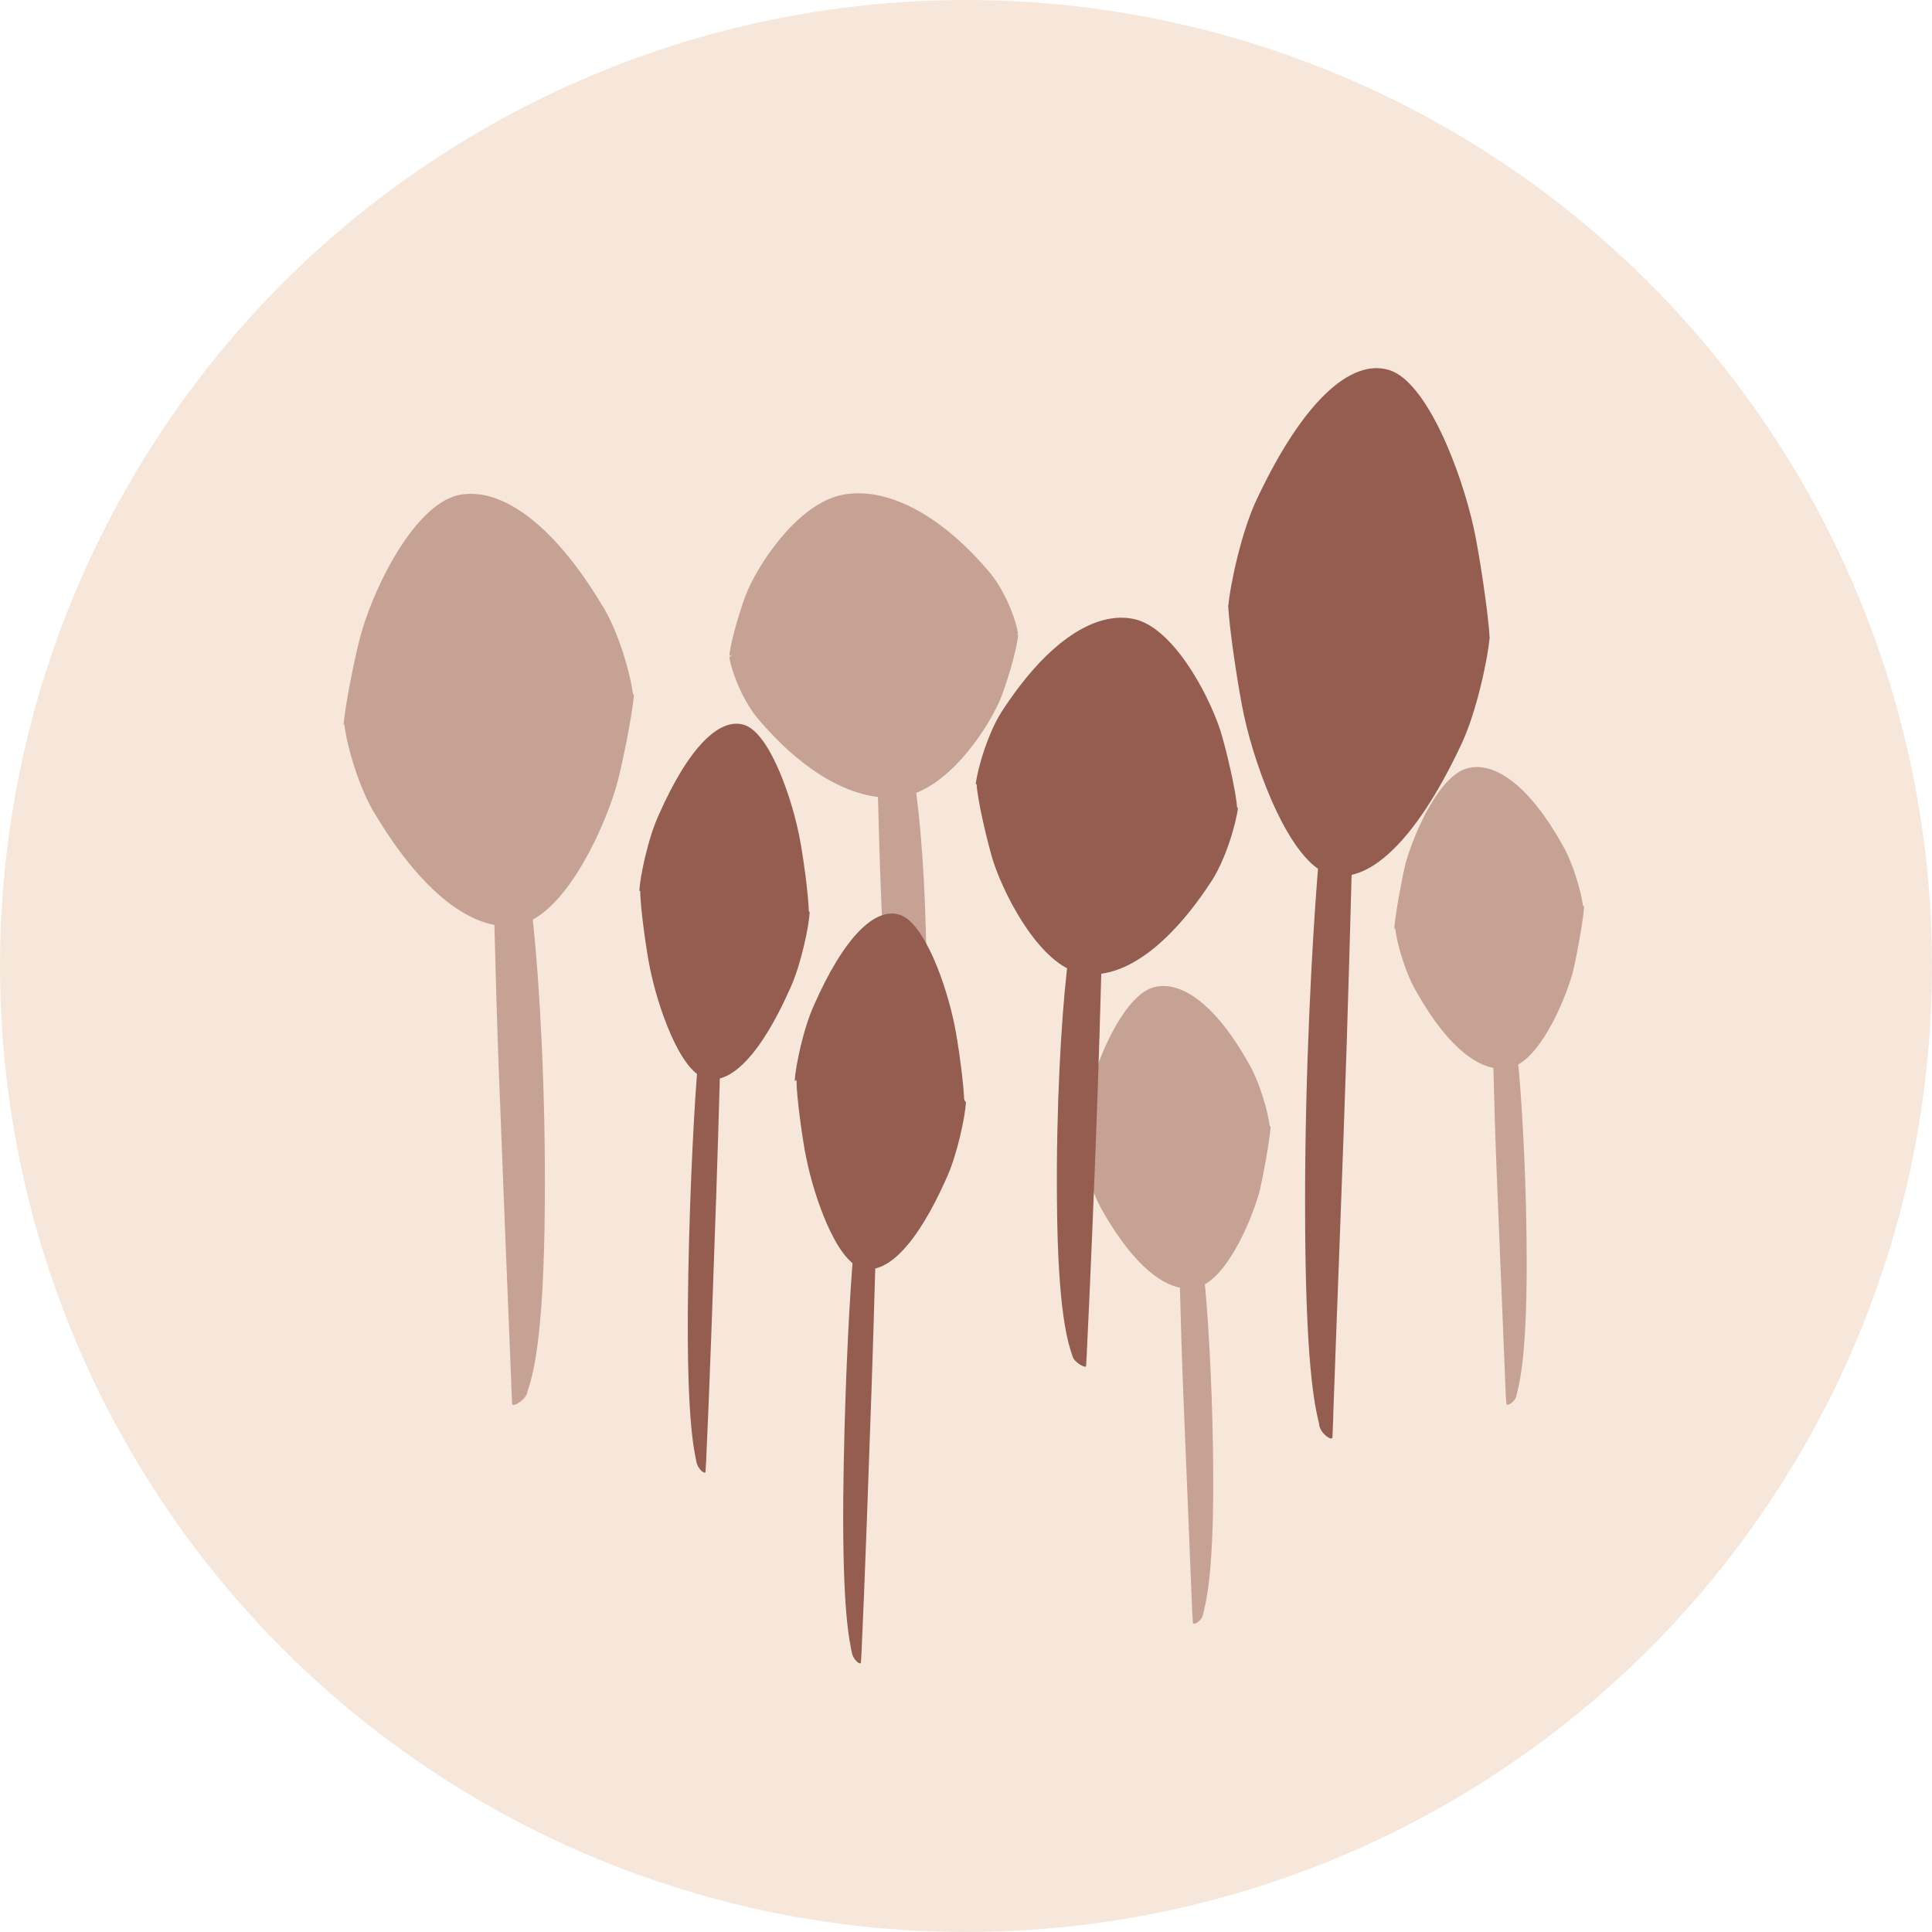
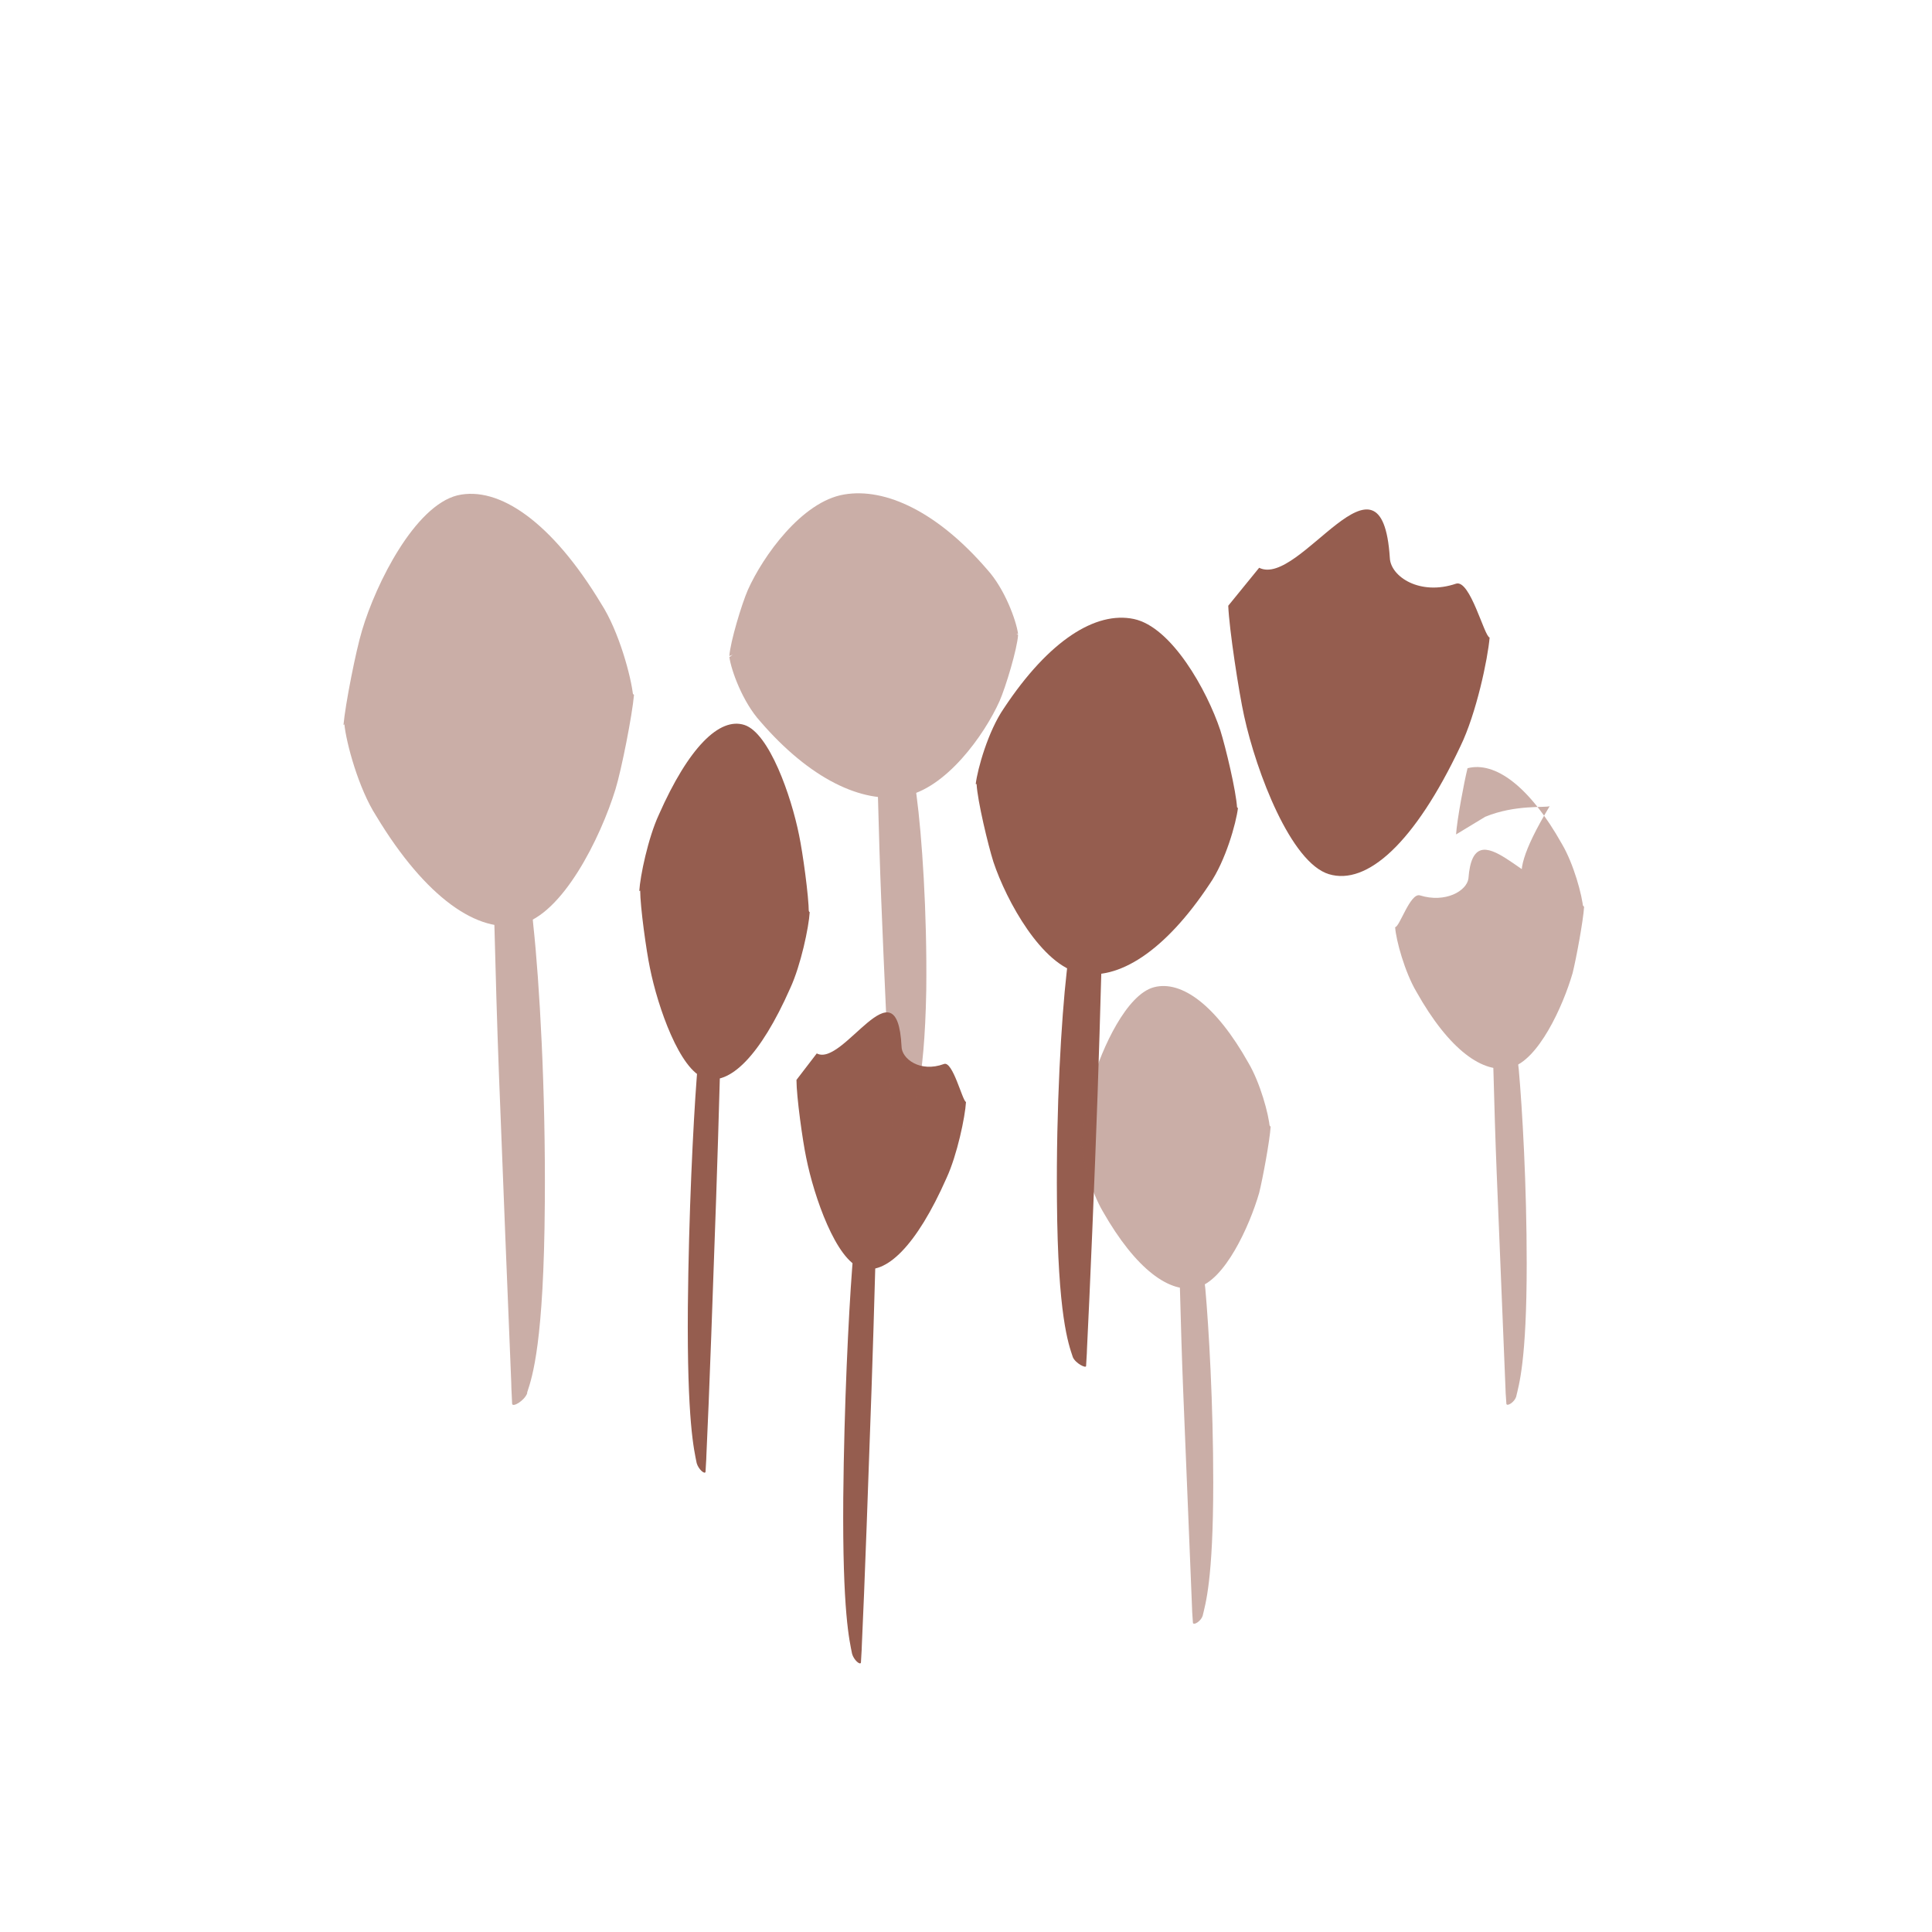
<svg xmlns="http://www.w3.org/2000/svg" version="1.1" id="Layer_1" x="0px" y="0px" viewBox="0 0 218.8 218.8" style="enable-background:new 0 0 218.8 218.8;" xml:space="preserve">
  <style type="text/css">
	.st0{fill:#F7E7DB;}
	.st1{fill:#955D4F;}
	.st2{opacity:0.5;}
</style>
-   <circle class="st0" cx="109.4" cy="109.4" r="109.4" />
  <path class="st1" d="M164.9,66.1c1.6-0.5,3.2,6,3.8,6.1c-0.2,2.4-1.5,8.6-3.3,12.3c-5.2,11-10.6,15.8-14.9,14.5s-8.2-11.5-9.6-17.9  c-0.6-2.7-1.7-9.9-1.8-12.5l3.5-4.3c4.6,2.3,13.9-15.1,14.8-1.1C157.5,65.3,160.8,67.5,164.9,66.1z" />
-   <path class="st1" d="M142.9,66.2c-1.6,0.5-3.2,2.6-3.8,2.5c0.2-2.4,1.5-8.6,3.3-12.3c5.2-11,10.6-15.8,14.9-14.5  c4.3,1.3,8.2,11.5,9.6,17.9c0.6,2.7,1.7,9.9,1.8,12.5l-4.5-3.4c-4.6-2.3-9.5-1.7-10.1-1.9C153.2,66.8,146.9,64.8,142.9,66.2z" />
  <path class="st1" d="M136.3,87.2c1.5-0.4,3.3,4.2,3.9,4.3c-0.2,1.7-1.4,6-3.2,8.6c-5.1,7.7-10.4,11-14.7,10.1  c-4.3-0.9-8.3-8.1-9.8-12.6c-0.6-1.9-1.8-6.9-1.9-8.8l3.5-3c4.7,1.6,13.8-10.5,14.8-0.6C128.9,86.6,132.3,88.2,136.3,87.2z" />
  <path class="st1" d="M114.3,87.1c-1.5,0.4-3.2,1.8-3.8,1.7c0.2-1.7,1.4-6,3.2-8.6c5.1-7.7,10.4-11,14.7-10.1  c4.3,0.9,8.3,8.1,9.8,12.6c0.6,1.9,1.8,6.9,1.9,8.8l-4.6-2.4c-4.7-1.6-9.5-1.3-10.1-1.4C124.6,87.6,118.3,86.2,114.3,87.1z" />
  <path class="st1" d="M106.9,120.5c1-0.4,2.1,4.2,2.5,4.3c-0.1,1.7-1,6-2.2,8.6c-3.4,7.7-6.9,11.1-9.7,10.2c-2.8-0.9-5.3-8-6.2-12.5  c-0.4-1.9-1.1-6.9-1.1-8.8l2.3-3c3,1.6,9.1-10.6,9.6-0.8C102.1,119.9,104.2,121.5,106.9,120.5z" />
-   <path class="st1" d="M92.5,120.6c-1,0.4-2.1,1.8-2.5,1.8c0.1-1.7,1-6,2.2-8.6c3.4-7.7,6.9-11.1,9.7-10.2c2.8,0.9,5.3,8,6.2,12.5  c0.4,1.9,1.1,6.9,1.1,8.8l-2.9-2.4c-3-1.6-6.2-1.2-6.6-1.3C99.3,121,95.2,119.6,92.5,120.6z" />
  <path class="st1" d="M89.2,99c1-0.4,2.1,4.2,2.5,4.3c-0.1,1.7-1,6-2.2,8.6c-3.4,7.7-6.9,11.1-9.7,10.2c-2.8-0.9-5.3-8-6.2-12.5  c-0.4-1.9-1.1-6.9-1.1-8.8l2.3-3c3,1.6,9.1-10.6,9.6-0.8C84.4,98.4,86.6,100,89.2,99z" />
  <path class="st1" d="M74.9,99.1c-1,0.4-2.1,1.8-2.5,1.8c0.1-1.7,1-6,2.2-8.6c3.4-7.7,6.9-11.1,9.7-10.2c2.8,0.9,5.3,8,6.2,12.5  c0.4,1.9,1.1,6.9,1.1,8.8l-2.9-2.4c-3-1.6-6.2-1.2-6.6-1.3C81.6,99.5,77.5,98.1,74.9,99.1z" />
-   <path class="st1" d="M152.5,118.7c0.4-12.4,0.8-28.5,1-35c-0.2-0.7-1.2-1.7-2.2,1.1c-0.9,2.4-1.8,10.2-2.1,14.4  c-0.6,7.6-1.4,21.9-1.4,36.9c0,18.6,1.1,23.1,1.6,25.2l0,0.1c0.2,1,1.4,1.8,1.5,1.4c0-0.4,0.1-2,0.1-2.8  C151.3,151.3,152.1,131.1,152.5,118.7z" />
  <path class="st1" d="M124.3,124c0.3-8.7,0.6-20,0.7-24.6c-0.2-0.5-1.2-1.2-2.2,0.7c-0.9,1.7-1.7,7.1-2,10  c-0.6,5.3-1.2,15.3-1.1,25.9c0.1,13,1.3,16.2,1.8,17.7l0,0c0.3,0.7,1.5,1.3,1.5,1c0-0.3,0.1-1.4,0.1-1.9  C123.4,146.9,124,132.7,124.3,124z" />
  <path class="st1" d="M98.7,157.4c0.3-8.7,0.6-20,0.7-24.6c-0.1-0.5-0.8-1.2-1.5,0.8c-0.6,1.7-1.2,7.1-1.4,10.1  c-0.4,5.3-0.9,15.4-1,25.9c-0.1,13,0.7,16.2,1,17.7l0,0c0.2,0.7,0.9,1.3,1,1c0-0.3,0.1-1.4,0.1-1.9C97.9,180.2,98.4,166,98.7,157.4z  " />
  <path class="st1" d="M81.1,135.8c0.3-8.7,0.6-20,0.7-24.6c-0.1-0.5-0.8-1.2-1.5,0.8c-0.6,1.7-1.2,7.1-1.4,10.1  c-0.4,5.3-0.9,15.4-1,25.9c-0.1,13,0.7,16.2,1,17.7l0,0c0.2,0.7,0.9,1.3,1,1c0-0.3,0.1-1.4,0.1-1.9  C80.3,158.7,80.8,144.5,81.1,135.8z" />
  <g class="st2">
    <path class="st1" d="M43.2,76.8C41.5,76.4,39.6,82,39,82c0.2,2.1,1.6,7.3,3.6,10.4c5.6,9.3,11.6,13.4,16.3,12.3   c4.8-1.1,9.1-9.8,10.8-15.3c0.7-2.3,1.9-8.4,2.1-10.7l-3.9-3.7c-5.1,2-15.3-12.7-16.3-0.8C51.4,76,47.7,78,43.2,76.8z" />
    <path class="st1" d="M67.5,76.7c1.7,0.5,3.5,2.2,4.2,2.1c-0.2-2.1-1.6-7.3-3.6-10.4C62.5,59.1,56.5,55,51.8,56.1   C47,57.3,42.6,66,41,71.4c-0.7,2.3-1.9,8.4-2.1,10.7l5-2.9c5.1-2,10.5-1.5,11.2-1.7C56.1,77.3,63.1,75.6,67.5,76.7z" />
    <path class="st1" d="M86.9,70.7c-1.7-0.3-3.7,3.6-4.3,3.7c0.2,1.5,1.5,5.1,3.5,7.3c5.6,6.5,11.5,9.3,16.2,8.5   c4.8-0.8,9.2-7,10.9-10.8c0.7-1.6,2-5.9,2.1-7.5l-3.8-2.5c-5.2,1.4-15.2-8.8-16.3-0.4C95,70,91.3,71.5,86.9,70.7z" />
    <path class="st1" d="M111.1,70.4c1.7,0.3,3.5,1.5,4.2,1.4c-0.2-1.5-1.5-5.1-3.5-7.3c-5.6-6.5-11.5-9.3-16.2-8.5   c-4.8,0.8-9.2,7-10.9,10.8c-0.7,1.6-2,5.9-2.1,7.5l5.1-2.1c5.2-1.4,10.5-1.1,11.2-1.3C99.7,70.9,106.7,69.6,111.1,70.4z" />
    <path class="st1" d="M125.3,126.3c-1.1-0.3-2.3,3.6-2.8,3.6c0.1,1.5,1.1,5.1,2.4,7.3c3.7,6.5,7.6,9.4,10.7,8.6   c3.1-0.8,5.9-6.9,7-10.7c0.4-1.6,1.2-5.9,1.3-7.5l-2.5-2.6c-3.4,1.4-10-8.9-10.6-0.6C130.6,125.7,128.2,127.1,125.3,126.3z" />
    <path class="st1" d="M141.1,126.2c1.1,0.3,2.3,1.5,2.7,1.5c-0.1-1.5-1.1-5.1-2.4-7.3c-3.7-6.6-7.6-9.4-10.7-8.6   c-3.1,0.8-5.9,6.9-7,10.7c-0.4,1.6-1.2,5.9-1.3,7.5l3.3-2c3.4-1.4,6.8-1,7.3-1.2C133.7,126.6,138.3,125.4,141.1,126.2z" />
    <path class="st1" d="M160.8,101.4c-1.1-0.3-2.3,3.6-2.8,3.6c0.1,1.5,1.1,5.1,2.4,7.3c3.7,6.6,7.6,9.4,10.7,8.6   c3.1-0.8,5.9-6.9,7-10.7c0.4-1.6,1.2-5.9,1.3-7.5l-2.5-2.6c-3.4,1.4-10-8.9-10.6-0.6C166.1,100.9,163.7,102.3,160.8,101.4z" />
-     <path class="st1" d="M176.6,101.4c1.1,0.3,2.3,1.5,2.7,1.5c-0.1-1.5-1.1-5.1-2.4-7.3c-3.7-6.6-7.6-9.4-10.7-8.6   c-3.1,0.8-5.9,6.9-7,10.7c-0.4,1.6-1.2,5.9-1.3,7.5l3.3-2c3.4-1.4,6.8-1,7.3-1.2C169.2,101.8,173.7,100.6,176.6,101.4z" />
+     <path class="st1" d="M176.6,101.4c1.1,0.3,2.3,1.5,2.7,1.5c-0.1-1.5-1.1-5.1-2.4-7.3c-3.7-6.6-7.6-9.4-10.7-8.6   c-0.4,1.6-1.2,5.9-1.3,7.5l3.3-2c3.4-1.4,6.8-1,7.3-1.2C169.2,101.8,173.7,100.6,176.6,101.4z" />
    <path class="st1" d="M56.5,121.5c-0.4-10.6-0.7-24.3-0.8-29.8c0.3-0.6,1.3-1.5,2.5,0.9c1,2.1,1.9,8.6,2.2,12.2   c0.7,6.5,1.4,18.7,1.3,31.4c-0.1,15.8-1.4,19.7-2,21.5l0,0.1c-0.3,0.8-1.6,1.6-1.7,1.2c0-0.3-0.1-1.7-0.1-2.4   C57.6,149.3,56.9,132.1,56.5,121.5z" />
    <path class="st1" d="M99.8,101.9c-0.3-7.4-0.5-17-0.6-20.9c0.3-0.4,1.3-1.1,2.5,0.6c1,1.4,1.8,6,2.1,8.5c0.6,4.5,1.2,13.1,1.1,22   c-0.2,11.1-1.5,13.8-2.1,15.1l0,0c-0.3,0.6-1.6,1.1-1.7,0.8c0-0.2-0.1-1.2-0.1-1.7C100.6,121.3,100.1,109.3,99.8,101.9z" />
    <path class="st1" d="M134,157.6c-0.3-7.4-0.5-17-0.6-20.9c0.2-0.4,0.9-1,1.6,0.6c0.7,1.5,1.2,6.1,1.5,8.6c0.4,4.5,0.9,13.1,0.9,22   c0,11.1-0.9,13.8-1.2,15.1l0,0c-0.2,0.6-1,1.1-1.1,0.8c0-0.2-0.1-1.2-0.1-1.7C134.8,177,134.3,165,134,157.6z" />
    <path class="st1" d="M169.5,132.8c-0.3-7.4-0.5-17-0.6-20.9c0.2-0.4,0.9-1,1.6,0.6c0.7,1.5,1.2,6.1,1.5,8.6   c0.4,4.5,0.9,13.1,0.9,22c0,11.1-0.9,13.8-1.2,15.1l0,0c-0.2,0.6-1,1.1-1.1,0.8c0-0.2-0.1-1.2-0.1-1.7   C170.3,152.2,169.8,140.2,169.5,132.8z" />
  </g>
</svg>